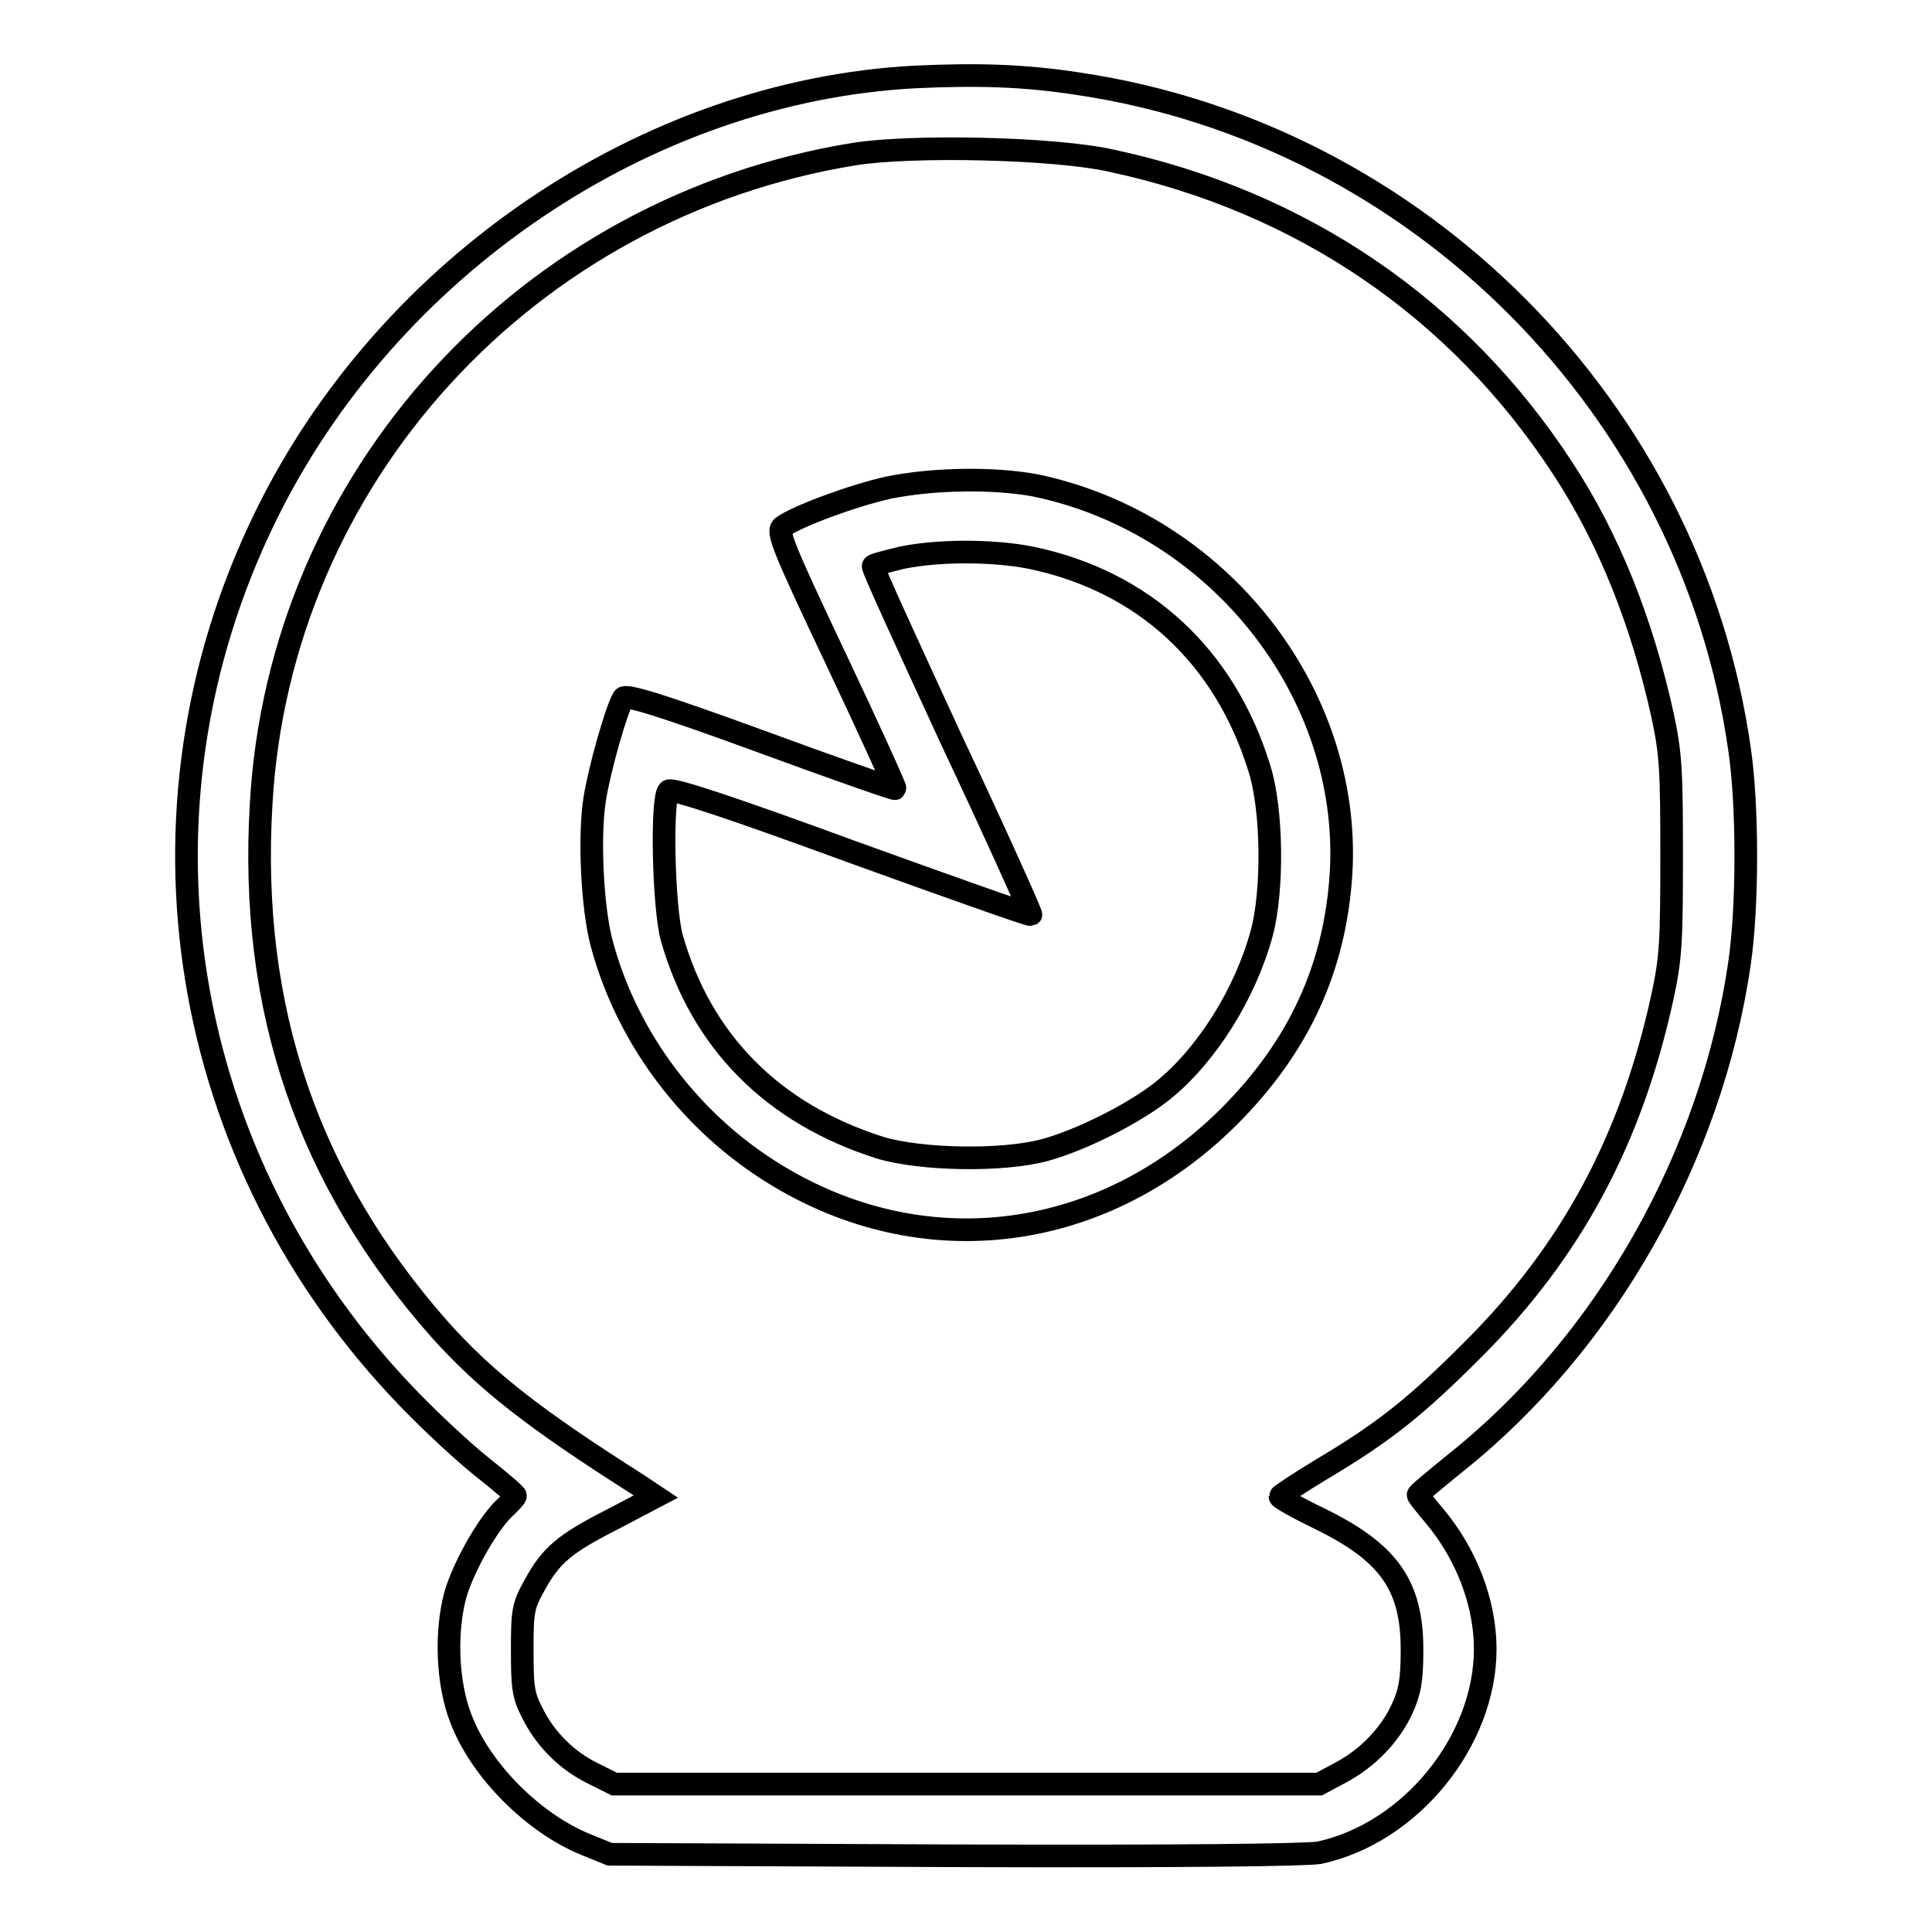
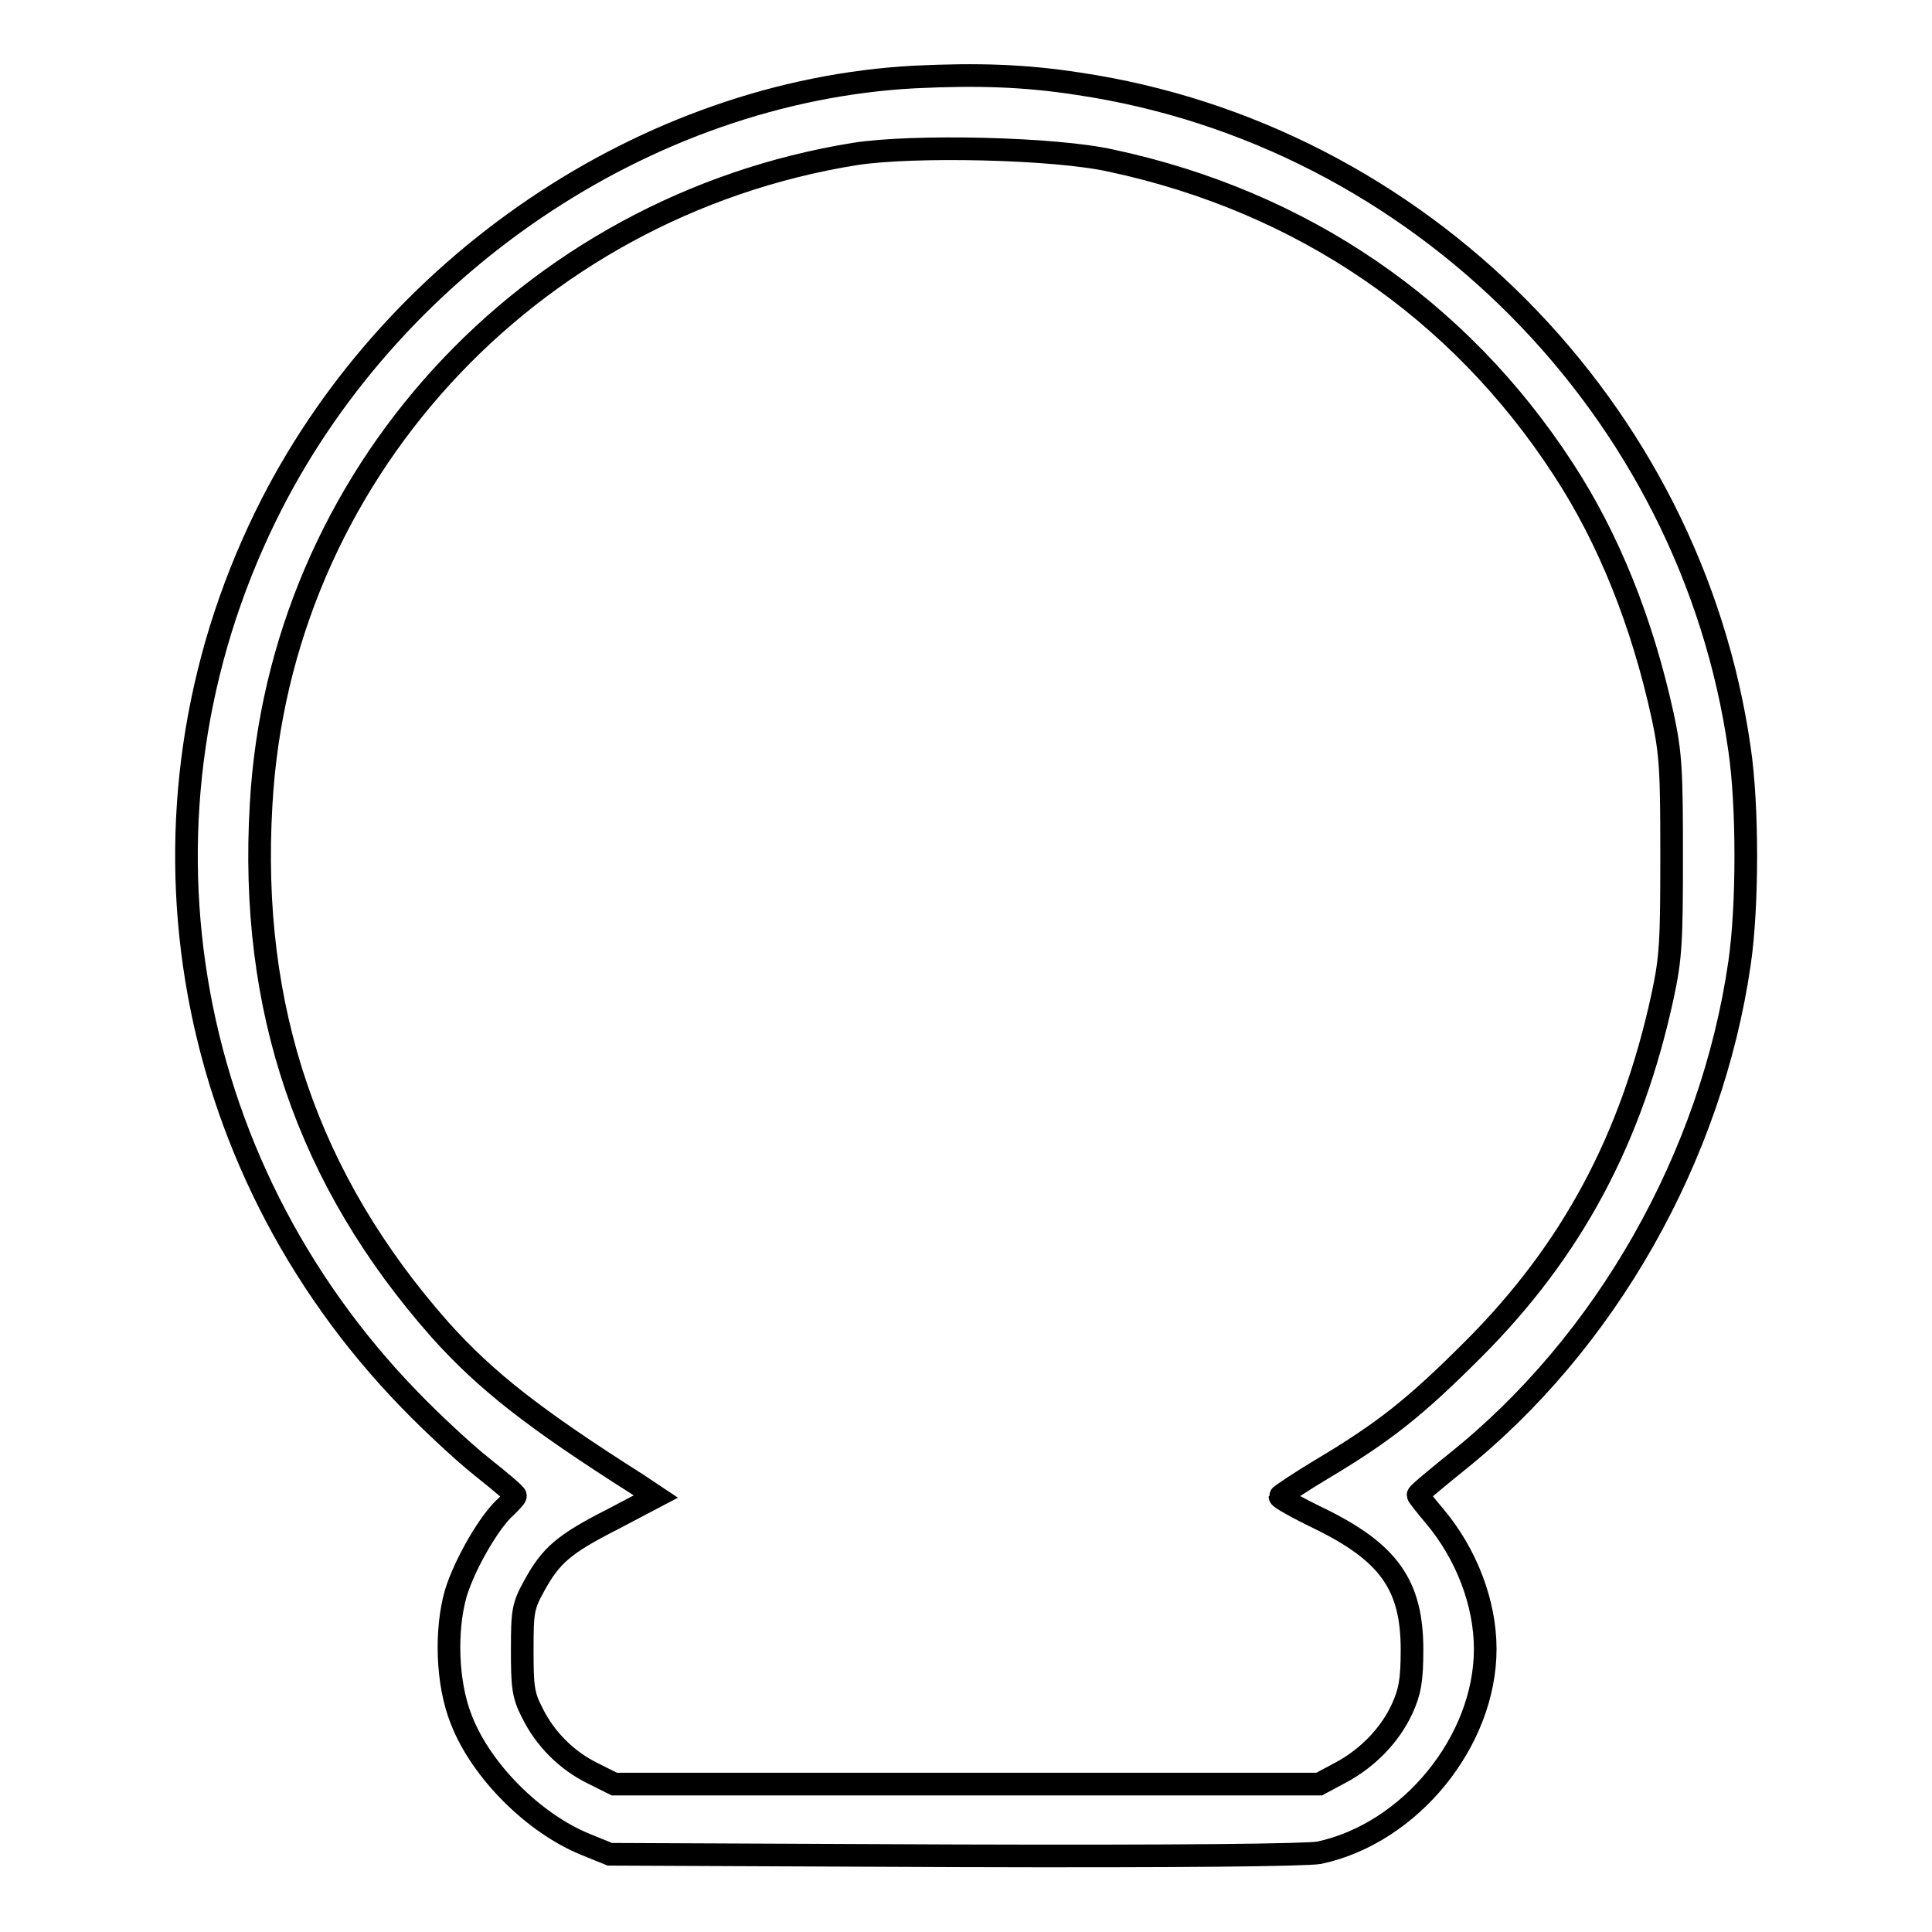
<svg xmlns="http://www.w3.org/2000/svg" version="1.1" x="0px" y="0px" viewBox="0 0 256 256" enable-background="new 0 0 256 256" xml:space="preserve">
  <g>
    <g>
      <g>
        <path stroke-width="3" fill-opacity="0" stroke="#000000" d="M121.2,10.2c-35.6,1.9-69.8,25.1-86,58.2C16,107.6,23.6,153.9,54.3,185.5c2.9,3,7.2,7,9.6,8.9c2.4,1.9,4.4,3.6,4.4,3.8c0,0.2-0.6,0.8-1.2,1.4c-2.2,1.9-5.5,7.6-6.7,11.5c-1.4,4.9-1.2,11.9,0.7,16.7c2.6,6.8,9.6,13.8,16.5,16.6l3.2,1.3l45.6,0.2c30.5,0.1,46.5-0.1,48.4-0.4c12.1-2.6,22-14.8,22-27c0-6.1-2.5-12.6-6.7-17.6c-1.2-1.4-2.2-2.7-2.2-2.8c0-0.2,2.2-2,4.9-4.2c20-15.9,34-40.7,37.7-66.3c1.1-7.5,1.1-20.9,0-28.3c-6.4-45.1-42.5-81.5-87.6-88.2C135.8,10,129.6,9.8,121.2,10.2z M147.3,21.3c25.2,5.4,46,19.6,59.8,40.8c6.1,9.3,10.5,20.4,13.2,32.7c1.1,5.1,1.2,7.4,1.2,18.6c0,11.3-0.1,13.5-1.2,18.6c-4.1,18.9-12,33.7-25.1,46.8c-7.6,7.6-11.7,10.9-20.1,15.9c-3,1.8-5.5,3.5-5.5,3.6c0,0.2,2.3,1.5,5.2,2.9c9.2,4.5,12.3,8.8,12.3,17.4c0,4.1-0.3,5.6-1.3,7.8c-1.6,3.5-4.6,6.6-8.2,8.5l-2.8,1.5h-46.7H81.4l-2.8-1.4c-3.5-1.7-6.4-4.6-8.1-8.1c-1.2-2.3-1.3-3.5-1.3-8.3c0-5.1,0.1-5.8,1.6-8.5c2.2-4,3.9-5.5,10.4-8.8l5.7-3l-2.4-1.6c-13.7-8.7-20.1-13.7-26.2-20.5c-17.5-19.8-25.3-42.5-23.7-69.6c2.4-43.3,35.2-79.2,78.7-86.2C121,19.2,139.8,19.6,147.3,21.3z" />
-         <path stroke-width="3" fill-opacity="0" stroke="#000000" d="M117.8,64.6c-4.6,1-12.2,3.8-14.1,5.2c-0.8,0.6,0,2.6,7.1,17.6c4.4,9.3,7.9,17,7.8,17.1c-0.1,0.1-8.1-2.7-17.9-6.3c-13.4-4.9-17.8-6.2-18.1-5.7c-0.9,1.4-3.2,9.5-3.8,13.4c-0.8,5-0.3,14.5,0.9,19c3.2,12.1,11.1,22.9,21.6,29.8c19.9,13.1,44.3,10.4,61.5-6.7c9.3-9.3,14.1-19.7,14.9-32.3c1.4-23.9-16.3-46.4-40.6-51.4C131.6,63.3,123.8,63.4,117.8,64.6z M136.6,73.9c14.9,3.1,25.7,13,30.3,28c1.7,5.4,1.8,16.1,0.3,21.7c-2.2,8.1-7.3,16.2-13.1,20.9c-3.9,3.1-10.9,6.6-15.7,7.9c-5.6,1.5-16.3,1.3-21.7-0.3c-14.3-4.5-23.8-14.1-27.7-27.9c-1.1-4.1-1.4-18.4-0.4-19.4c0.4-0.4,8.3,2.2,24.1,8c13,4.7,23.7,8.5,23.9,8.4c0.1-0.1-4.6-10.6-10.5-23.1c-5.8-12.6-10.6-23-10.4-23.1c0.1-0.2,1.8-0.6,3.8-1.1C124.4,72.9,131.5,72.9,136.6,73.9z" />
      </g>
    </g>
  </g>
</svg>